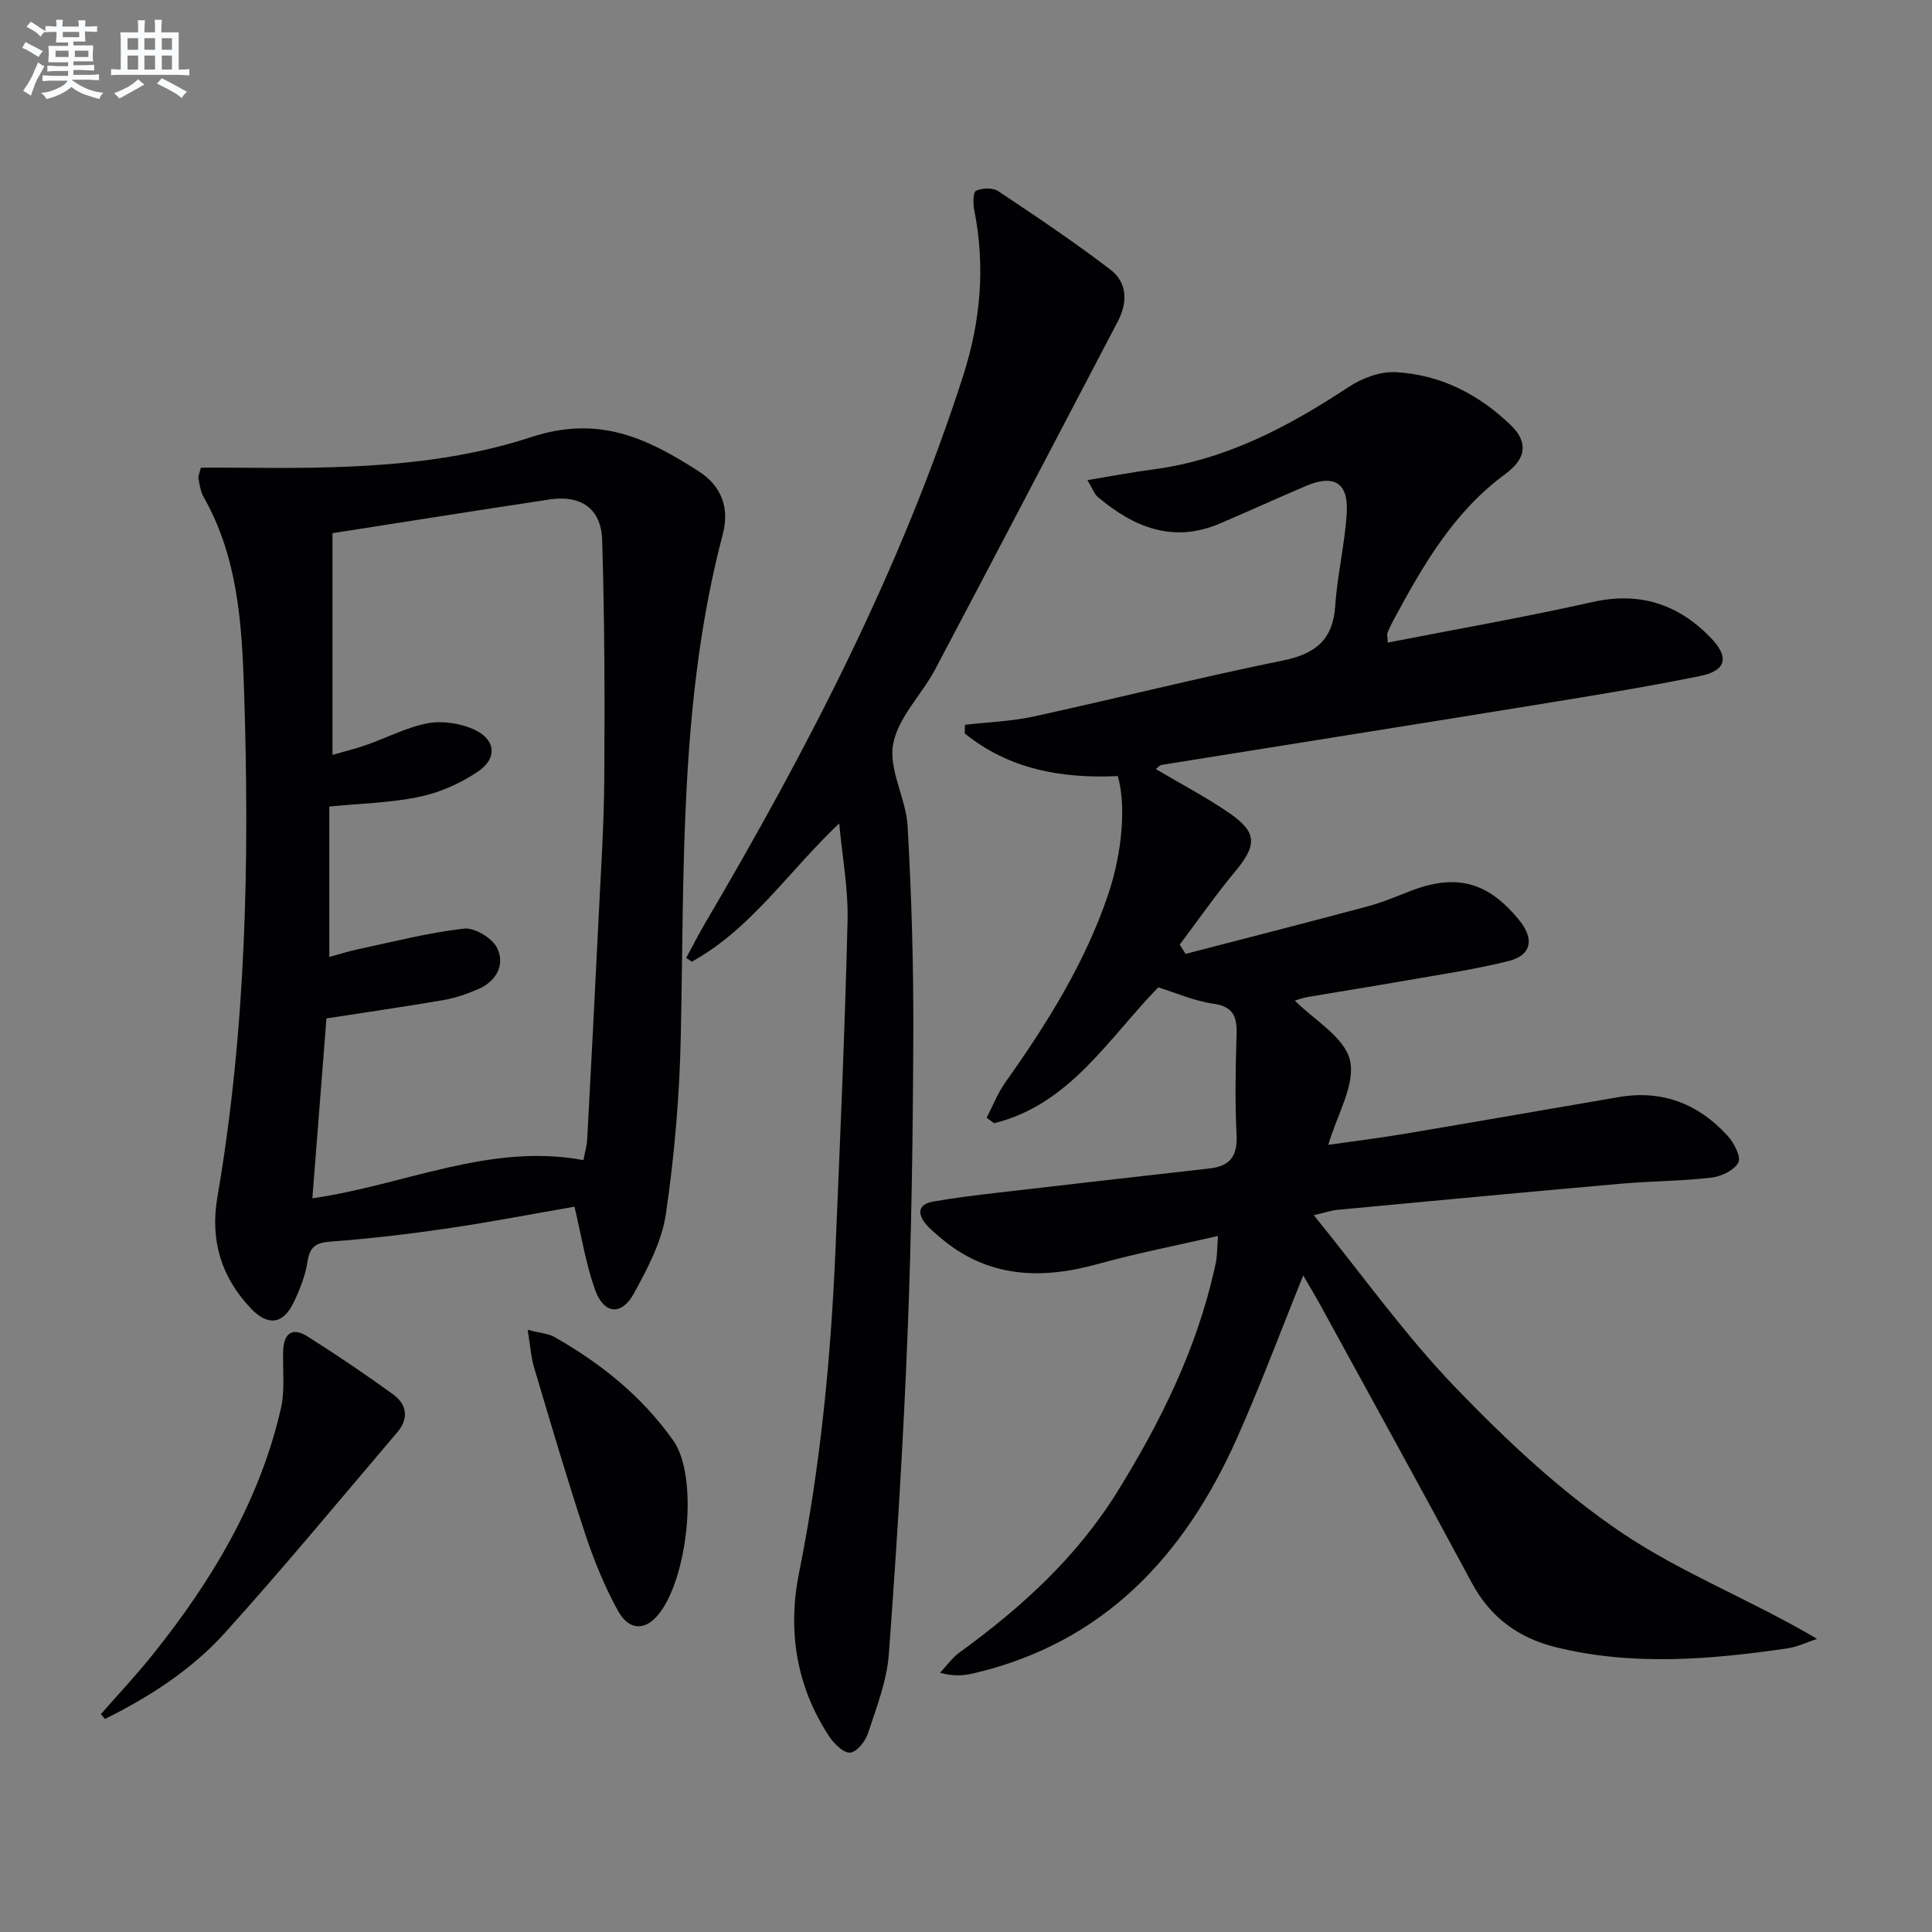
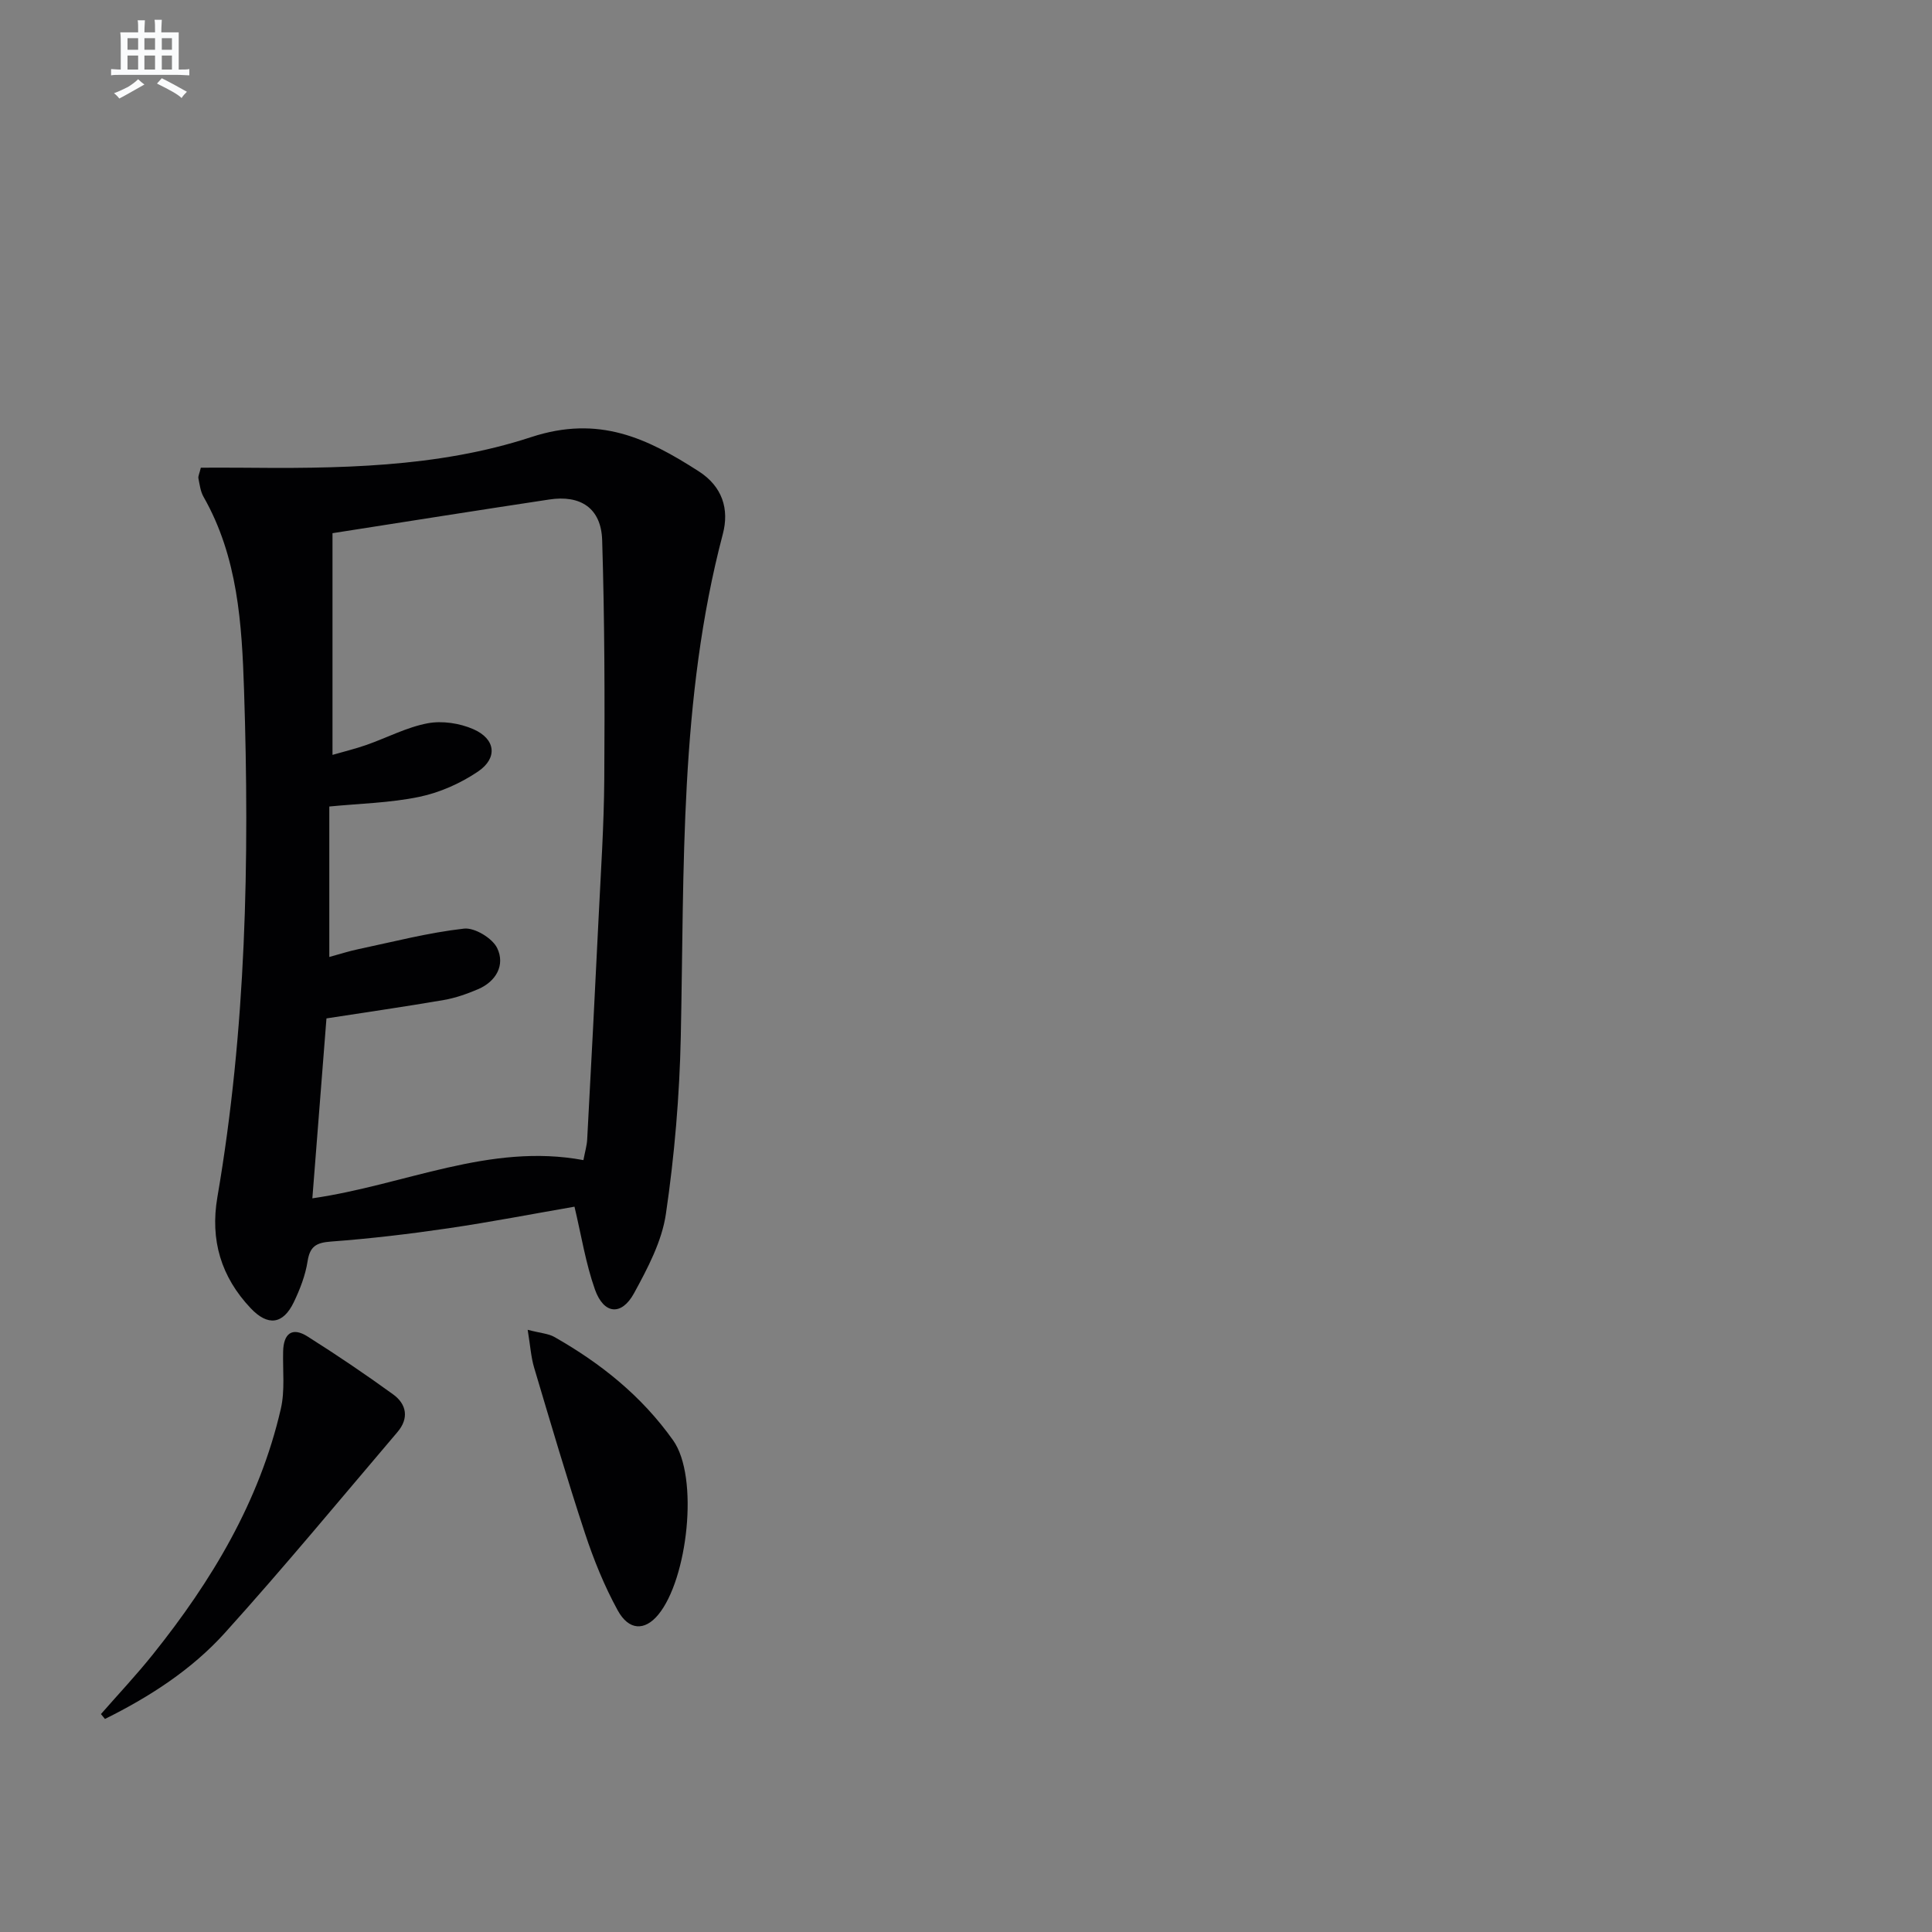
<svg xmlns="http://www.w3.org/2000/svg" enable-background="new 0 0 400 400" viewBox="0 0 400 400">
  <rect x="0" y="0" width="400" height="400" fill="#808080" stroke="none" />
  <g fill="#010103">
-     <path d="m269.82 264.07c-4.74 11.7-8.91 22.92-13.78 33.82-10.85 24.28-27.53 42.25-54.47 48.56-2.04.48-4.15.65-6.94-.12 1.35-1.43 2.51-3.12 4.08-4.25 12.78-9.25 24.27-19.75 32.66-33.29 8.89-14.34 16.29-29.33 20.04-45.91.18-.81.38-1.62.47-2.44.13-1.3.17-2.6.28-4.54-8.48 1.95-16.73 3.54-24.78 5.78-11.9 3.31-22.98 2.9-32.8-5.53-1.01-.87-2.07-1.71-2.9-2.73-1.86-2.26-1.51-4.12 1.53-4.65 4.4-.77 8.85-1.31 13.29-1.83 14.65-1.71 29.31-3.37 43.97-5.03 4.15-.47 5.77-2.54 5.55-6.89-.35-6.94-.21-13.92 0-20.87.11-3.69-.68-5.78-4.89-6.36-3.87-.54-7.58-2.21-11.32-3.37-10.39 10.66-18.32 24.26-33.98 28.13-.52-.38-1.04-.76-1.56-1.13 1.28-2.46 2.3-5.11 3.89-7.35 8.6-12.11 16.44-24.63 21.25-38.8 3.01-8.89 3.73-18.69 2.02-24.59-11.56.54-22.49-1.36-31.7-8.84.02-.59.04-1.19.06-1.78 4.77-.55 9.63-.71 14.29-1.73 17.17-3.75 34.22-8.06 51.45-11.56 6.79-1.38 10.44-4.24 10.92-11.37.43-6.44 2-12.81 2.38-19.25.37-6.23-2.67-8.01-8.49-5.52-5.96 2.54-11.85 5.23-17.81 7.77-9.7 4.13-17.82.75-25.26-5.52-.68-.57-.99-1.58-2.12-3.48 5-.82 9.28-1.65 13.59-2.21 15.09-1.98 28.04-8.87 40.52-17.09 2.73-1.8 6.43-3.2 9.6-3.05 9.27.46 17.28 4.55 23.94 10.98 3.52 3.4 3.36 6.8-1.14 10.11-10.72 7.87-17.05 18.93-23.15 30.24-.47.87-.89 1.77-1.27 2.69-.11.27.02.64.09 1.97 14.21-2.78 28.36-5.25 42.35-8.39 9.79-2.2 17.74.41 24.48 7.36 3.93 4.06 3.29 6.85-2.21 7.96-11.54 2.34-23.17 4.21-34.8 6.1-25.56 4.15-51.13 8.19-76.69 12.3-.41.07-.76.56-1.15.86 5.2 3.09 10.52 5.85 15.4 9.24 5.6 3.89 5.48 6.57 1.12 11.83-4.08 4.91-7.74 10.16-11.58 15.27.4.64.8 1.28 1.21 1.92 12.59-3.27 25.19-6.48 37.75-9.85 3.03-.81 5.95-2.07 8.89-3.2 9.47-3.64 16.05-1.85 22.51 6.17 3.08 3.82 2.47 7.16-2.24 8.35-7.05 1.78-14.3 2.81-21.47 4.08-6.7 1.18-13.43 2.23-20.13 3.38-1.12.19-2.2.6-2.69.74 3.91 3.96 10.27 7.53 11.41 12.34 1.19 5.01-2.65 11.22-4.48 17.53 5.21-.75 10.64-1.42 16.04-2.33 14.73-2.47 29.44-5.06 44.16-7.57 8.95-1.52 16.43 1.41 22.44 7.99 1.33 1.46 2.87 4.36 2.26 5.55-.83 1.62-3.54 2.91-5.59 3.15-6.27.72-12.62.71-18.91 1.27-19.53 1.72-39.05 3.57-58.58 5.4-1.15.11-2.27.51-4.82 1.1 9.98 12.29 18.82 24.76 29.3 35.65 10.55 10.96 21.88 21.61 34.43 30.08 12.45 8.41 26.84 13.93 40.46 21.99-2.06.68-4.08 1.68-6.2 1.98-16.01 2.32-32.07 3.68-48.02-.29-7.55-1.88-13.41-6.12-17.24-13.25-10.45-19.48-21.14-38.83-31.75-58.23-.98-1.73-1.99-3.42-3.17-5.45z" />
    <path d="m41.58 96.83c2.46 0 5.07-.02 7.67 0 20.5.21 41.28.05 60.72-6.33 14.04-4.61 24.04.24 34.68 7.07 4.91 3.15 6.37 7.82 5 13.01-9.01 34.19-7.96 69.17-8.7 104.05-.26 12.25-1.3 24.56-3.08 36.68-.83 5.7-3.78 11.27-6.6 16.44-2.6 4.75-6.27 4.38-8.1-.79-1.91-5.41-2.81-11.17-4.23-17.13-8.56 1.48-17.33 3.18-26.17 4.48-8.04 1.18-16.13 2.14-24.23 2.74-3.04.23-4.37.96-4.86 4.09-.45 2.9-1.57 5.79-2.85 8.46-2.23 4.64-5.39 5-8.93 1.25-6.14-6.49-8.41-14.11-6.9-22.96 5.97-34.75 6.68-69.81 5.53-104.93-.45-13.77-1.28-27.63-8.39-40.1-.64-1.12-.8-2.53-1.06-3.82-.09-.44.2-.95.5-2.21zm27.26 13.56v45.9c2.35-.68 4.75-1.26 7.06-2.07 4.22-1.48 8.29-3.65 12.63-4.47 3.01-.57 6.64-.02 9.47 1.22 4.61 2.01 5.1 5.96.98 8.76-3.6 2.44-7.89 4.35-12.13 5.24-6.08 1.27-12.39 1.39-18.67 2.01v31.15c2.17-.59 4.03-1.2 5.94-1.6 7.3-1.54 14.56-3.44 21.95-4.27 2.2-.25 5.9 1.99 6.88 4.06 1.65 3.46-.2 6.87-3.97 8.48-2.27.97-4.67 1.82-7.1 2.24-7.96 1.37-15.96 2.52-24.29 3.81-.97 12.33-1.93 24.63-2.92 37.25 19.2-2.77 36.7-11.53 56.12-7.91.32-1.71.71-2.98.78-4.27.82-15.28 1.62-30.56 2.36-45.84.47-9.64 1.12-19.27 1.18-28.91.11-16.45.07-32.92-.44-49.36-.21-6.6-4.47-9.39-10.97-8.39-14.58 2.2-29.14 4.51-44.86 6.97z" />
-     <path d="m173.75 170.47c-10.64 10.08-18.2 21.84-30.51 28.63-.39-.26-.78-.51-1.17-.77 1.28-2.36 2.49-4.76 3.85-7.08 21.27-36.16 40.54-73.24 53.46-113.35 3.65-11.35 4.66-22.71 2.33-34.4-.27-1.33-.26-3.7.37-4 1.26-.6 3.44-.68 4.55.05 7.88 5.24 15.75 10.53 23.27 16.27 3.57 2.73 3.58 6.84 1.48 10.83-12.58 23.98-25.1 47.99-37.76 71.93-2.8 5.28-7.72 10-8.71 15.51-.95 5.29 2.67 11.22 3 16.94.81 14.26 1.23 28.57 1.18 42.86-.07 20.64-.36 41.3-1.17 61.92-.88 22.25-2.25 44.5-3.9 66.71-.41 5.52-2.55 10.96-4.3 16.31-.54 1.66-2.29 3.88-3.68 4.03-1.34.14-3.33-1.8-4.32-3.29-6.87-10.38-8.69-21.98-6.29-33.92 4.47-22.23 6.61-44.67 7.56-67.26s1.94-45.18 2.49-67.79c.15-6.68-1.12-13.41-1.73-20.13z" />
    <path d="m20.9 354.88c3.6-4.11 7.35-8.1 10.76-12.36 12.16-15.19 22.06-31.64 26.48-50.83.88-3.8.38-7.92.48-11.9.09-3.68 1.84-5.12 5.05-3.09 6.03 3.81 11.94 7.8 17.72 11.99 2.82 2.04 3.31 4.97.91 7.79-11.85 13.92-23.5 28.03-35.75 41.6-6.9 7.64-15.59 13.24-24.82 17.81-.27-.35-.55-.68-.83-1.01z" />
    <path d="m109.25 275.32c2.74.71 4.29.79 5.5 1.47 9.63 5.47 18.07 12.2 24.61 21.41 5.42 7.63 3 28.77-3.08 36.11-2.8 3.38-6.09 3.3-8.4-.92-2.77-5.05-4.97-10.49-6.78-15.98-3.74-11.34-7.1-22.8-10.51-34.24-.64-2.12-.78-4.41-1.34-7.85z" />
  </g>
-   <path d="m6.8 9.5c.6.3 1.3.7 2.1 1.1-.4.4-.7.8-.9 1.2-.7-.4-1.3-.8-1.8-1.1s-1.1-.6-1.6-.8c.2-.4.5-.8.7-1.2.4.2.8.5 1.5.8zm.9 6.9c-.3.6-.5 1.1-.7 1.7s-.4 1.1-.6 1.7c-.6-.4-1.1-.7-1.6-1 .7-1 1.2-1.8 1.5-2.4.3-.5.6-1.1.8-1.7.3-.6.5-1.2.8-1.8.3.3.8.6 1.3.8-.7 1.3-1.2 2.2-1.5 2.7zm.1-11c.4.3 1 .7 1.7 1.1-.5.2-.8.6-1.1 1.1-.5-.6-1-1-1.4-1.2s-.9-.6-1.5-.8c.2-.4.5-.7.9-1.1.5.3.9.6 1.4.9zm10.5 13.1c1 .4 2 .6 3.1.7-.4.4-.7.8-.8 1.3-.9-.2-1.9-.6-3-.9-1-.4-2-.9-2.8-1.6-.5.4-1.1.9-1.9 1.3s-1.9.9-3.3 1.2c-.1-.3-.5-.8-1.1-1.3 1 0 2.1-.3 3.2-.8 1.2-.5 1.9-1 2.3-1.7h-3.2c-.4 0-1 0-2 .1v-1.2c1 0 1.7.1 2 .1h3.3v-1h-2.3c-.2 0-.9 0-2 .1v-1.2c1.2 0 1.9.1 2 .1h2.3v-.8h-4.1c0-.7.1-1.2.1-1.6 0-.5 0-1.1-.1-1.8h4.1v-.7h-2.5c0-.6.1-1.1.1-1.6v-.6h-.5c-.4 0-1 0-1.8.1v-1.3c1.2 0 1.9.1 2.1.1h.2c0-.3 0-.8-.1-1.4h1.4c0 .6-.1 1-.1 1.4h3.4c0-.4 0-.8-.1-1.3h1.5c0 .4-.1.9-.1 1.3.7 0 1.5 0 2.5-.1v1.2c-1 0-1.8-.1-2.5-.1v.6c0 .3 0 .8.1 1.5h-2.5v.8h4.1c0 .8-.1 1.3-.1 1.8s0 1 .1 1.5h-4.1v.8h1.4c.8 0 1.8 0 2.9-.1v1.2c-1 0-1.9-.1-2.8-.1h-1.5v1h3.2c.3 0 1 0 2.1-.1v1.2c-1.1 0-1.8-.1-2.1-.1h-3.4l-.1.1c1.4 1 2.4 1.5 3.4 1.9zm-4.1-6.7v-1.3h-2.7v1.3zm2.2-4.1v-1.1h-3.4v1.1zm1.9 4.1v-1.3h-2.8v1.3z" fill="#fafbfc" />
  <path d="m37 6.7v2.3 5.4c1 0 1.8 0 2.2-.1v1.3c-.6 0-1.5-.1-2.5-.1h-11.9c-.7 0-1.3 0-1.8.1v-1.3c.5 0 1.1.1 2 .1v-5.2c0-1 0-1.8-.1-2.5h3.7c0-1.3 0-2.1-.1-2.5h1.5c0 .4-.1 1.3-.1 2.5h2.2c0-1.2 0-2.1-.1-2.6h1.5c0 .4-.1 1.3-.1 2.6zm-12.3 13.7c-.3-.4-.7-.8-1.1-1.1 1.1-.4 2.1-.9 2.9-1.3.8-.5 1.5-1 2.1-1.6.4.4.9.8 1.3 1.1-2.5 1.4-4.2 2.4-5.2 2.9zm3.9-10.1v-2.4h-2.2v2.4zm0 4.1v-2.9h-2.2v2.9zm3.5-4.1v-2.4h-2.2v2.4zm0 4.1v-2.9h-2.2v2.9zm.4 2.9 1-1.1c.6.3 1.4.7 2.5 1.3s2 1.1 2.7 1.5c-.4.4-.8.8-1.1 1.3-.8-.8-2.5-1.7-5.1-3zm3.1-7v-2.4h-2.1v2.4zm0 4.1v-2.9h-2.1v2.9z" fill="#fafbfc" />
</svg>